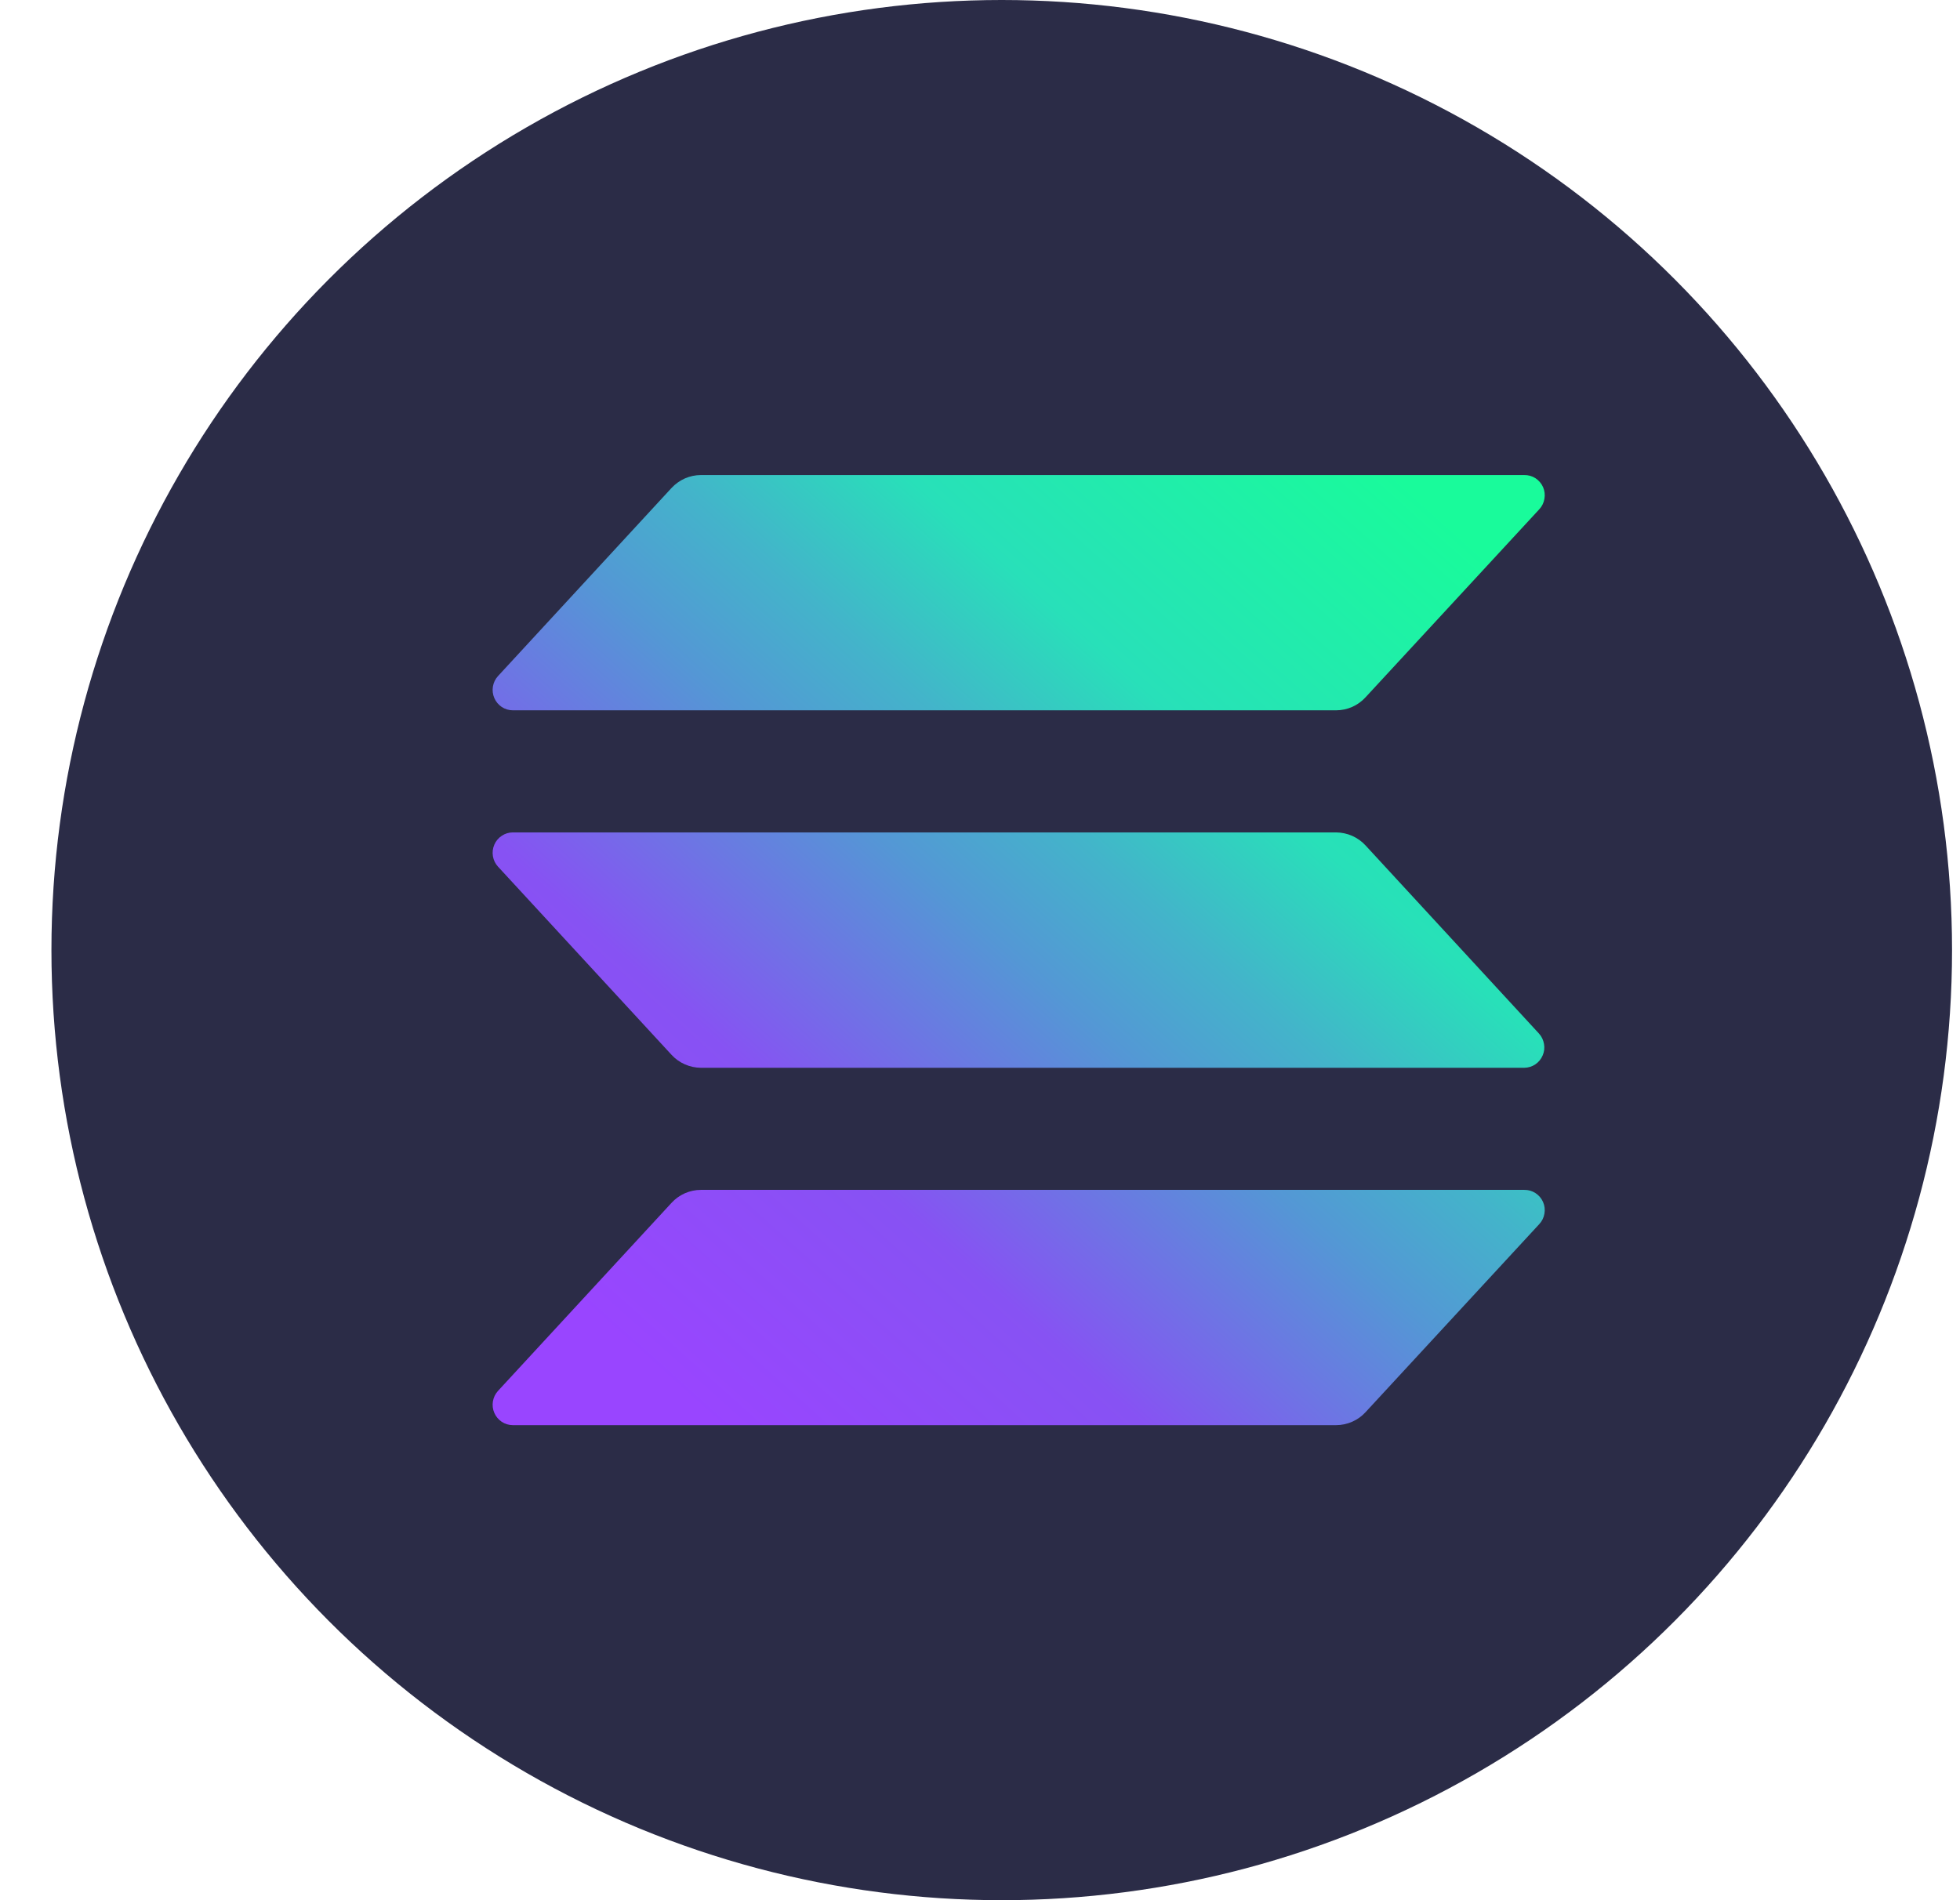
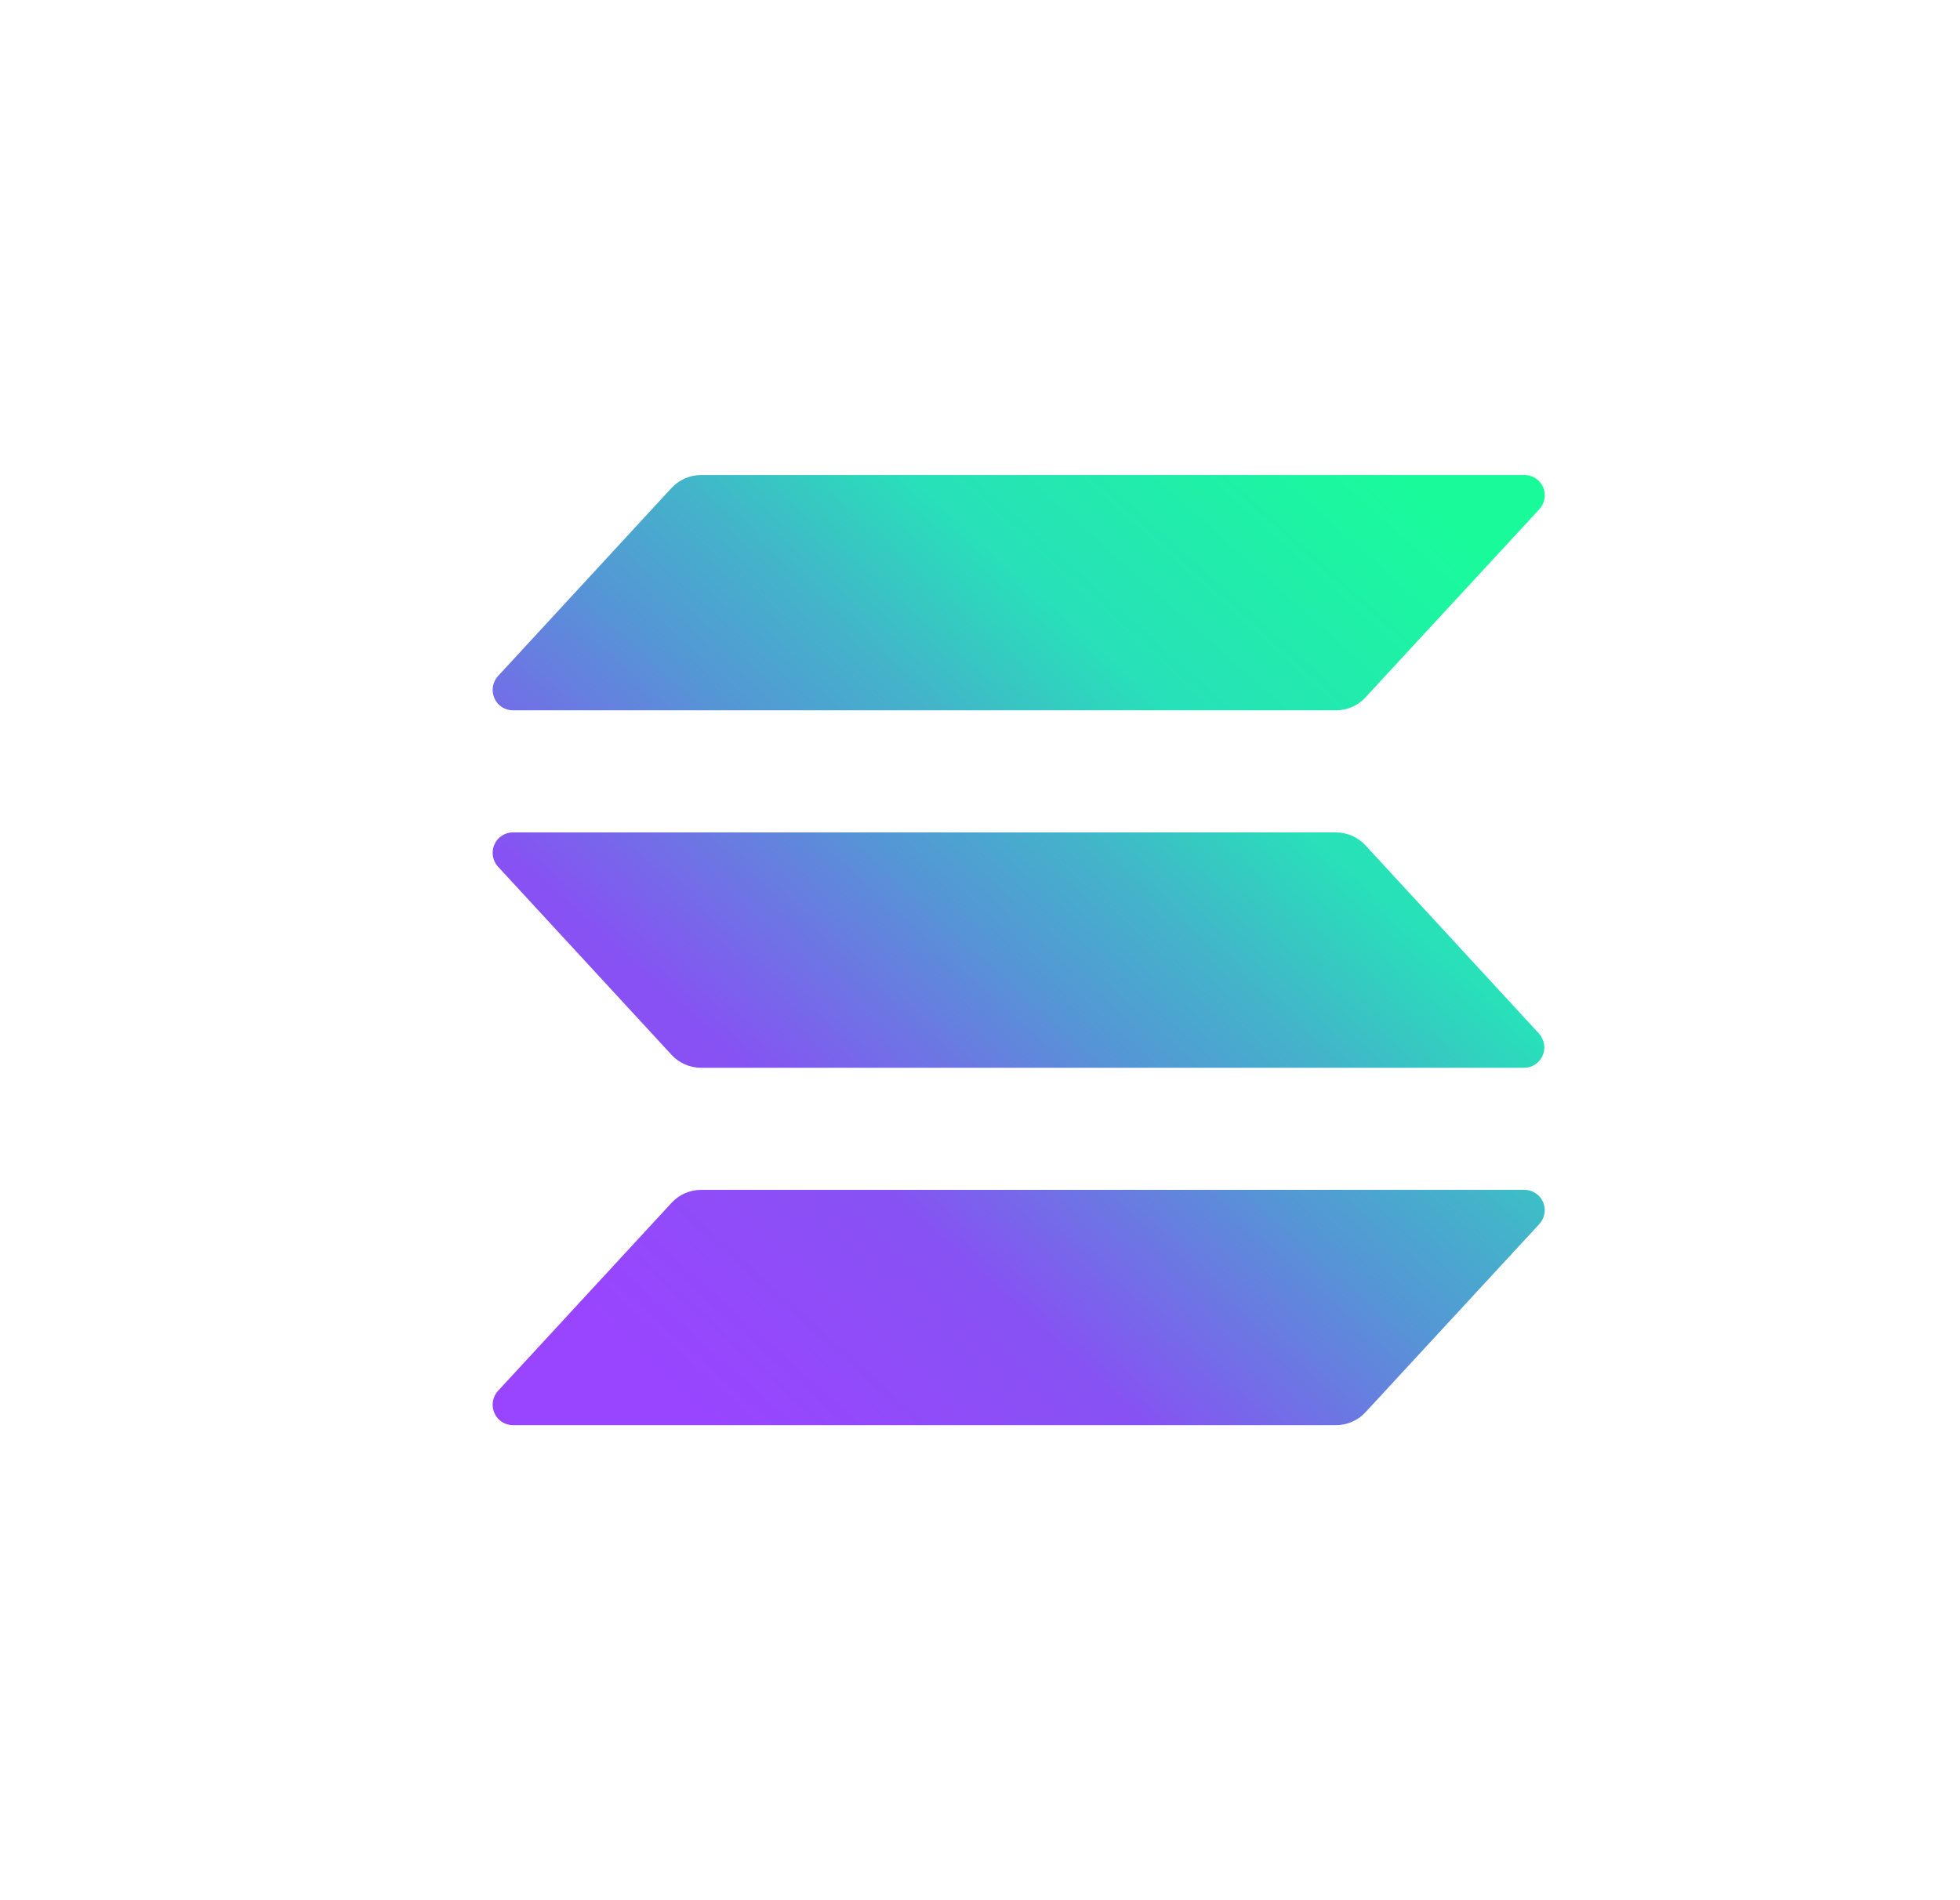
<svg xmlns="http://www.w3.org/2000/svg" width="33" height="32" viewBox="0 0 33 32" fill="none">
-   <circle cx="16.866" cy="16" r="16" fill="#2B2C47" />
  <path d="M25.916 20.615L22.991 23.782C22.928 23.851 22.852 23.905 22.766 23.943C22.681 23.98 22.589 24 22.496 24H8.634C8.568 24 8.503 23.98 8.448 23.944C8.393 23.907 8.349 23.855 8.323 23.794C8.296 23.733 8.288 23.665 8.299 23.599C8.31 23.534 8.34 23.472 8.385 23.423L11.306 20.257C11.369 20.188 11.446 20.133 11.531 20.095C11.616 20.058 11.708 20.038 11.801 20.038H25.663C25.73 20.037 25.796 20.055 25.852 20.092C25.908 20.128 25.953 20.18 25.98 20.242C26.007 20.303 26.015 20.372 26.003 20.438C25.992 20.505 25.962 20.566 25.916 20.615ZM22.991 14.237C22.928 14.168 22.851 14.114 22.766 14.076C22.681 14.039 22.589 14.019 22.496 14.018H8.634C8.568 14.018 8.503 14.038 8.448 14.075C8.393 14.111 8.349 14.163 8.323 14.224C8.296 14.286 8.288 14.353 8.299 14.419C8.31 14.485 8.34 14.546 8.385 14.595L11.306 17.763C11.369 17.832 11.446 17.887 11.531 17.924C11.616 17.962 11.708 17.981 11.801 17.982H25.663C25.729 17.981 25.794 17.962 25.849 17.925C25.904 17.888 25.947 17.836 25.973 17.775C26 17.714 26.008 17.646 25.996 17.581C25.985 17.515 25.956 17.454 25.911 17.405L22.991 14.237ZM8.634 11.962H22.496C22.589 11.962 22.681 11.942 22.766 11.905C22.852 11.867 22.928 11.812 22.991 11.743L25.916 8.577C25.962 8.528 25.992 8.466 26.003 8.4C26.015 8.333 26.007 8.265 25.98 8.203C25.953 8.142 25.908 8.09 25.852 8.053C25.796 8.017 25.73 7.999 25.663 8H11.801C11.708 8 11.616 8.02 11.531 8.057C11.446 8.095 11.369 8.15 11.306 8.218L8.385 11.385C8.34 11.434 8.31 11.495 8.299 11.561C8.288 11.627 8.296 11.694 8.323 11.756C8.349 11.817 8.393 11.869 8.448 11.906C8.503 11.942 8.568 11.962 8.634 11.962Z" fill="url(#paint0_linear_60_1393)" />
  <defs>
    <linearGradient id="paint0_linear_60_1393" x1="9.789" y1="24.382" x2="24.486" y2="7.976" gradientUnits="userSpaceOnUse">
      <stop offset="0.08" stop-color="#9945FF" />
      <stop offset="0.3" stop-color="#8752F3" />
      <stop offset="0.5" stop-color="#5497D5" />
      <stop offset="0.6" stop-color="#43B4CA" />
      <stop offset="0.72" stop-color="#28E0B9" />
      <stop offset="0.97" stop-color="#19FB9B" />
    </linearGradient>
  </defs>
</svg>